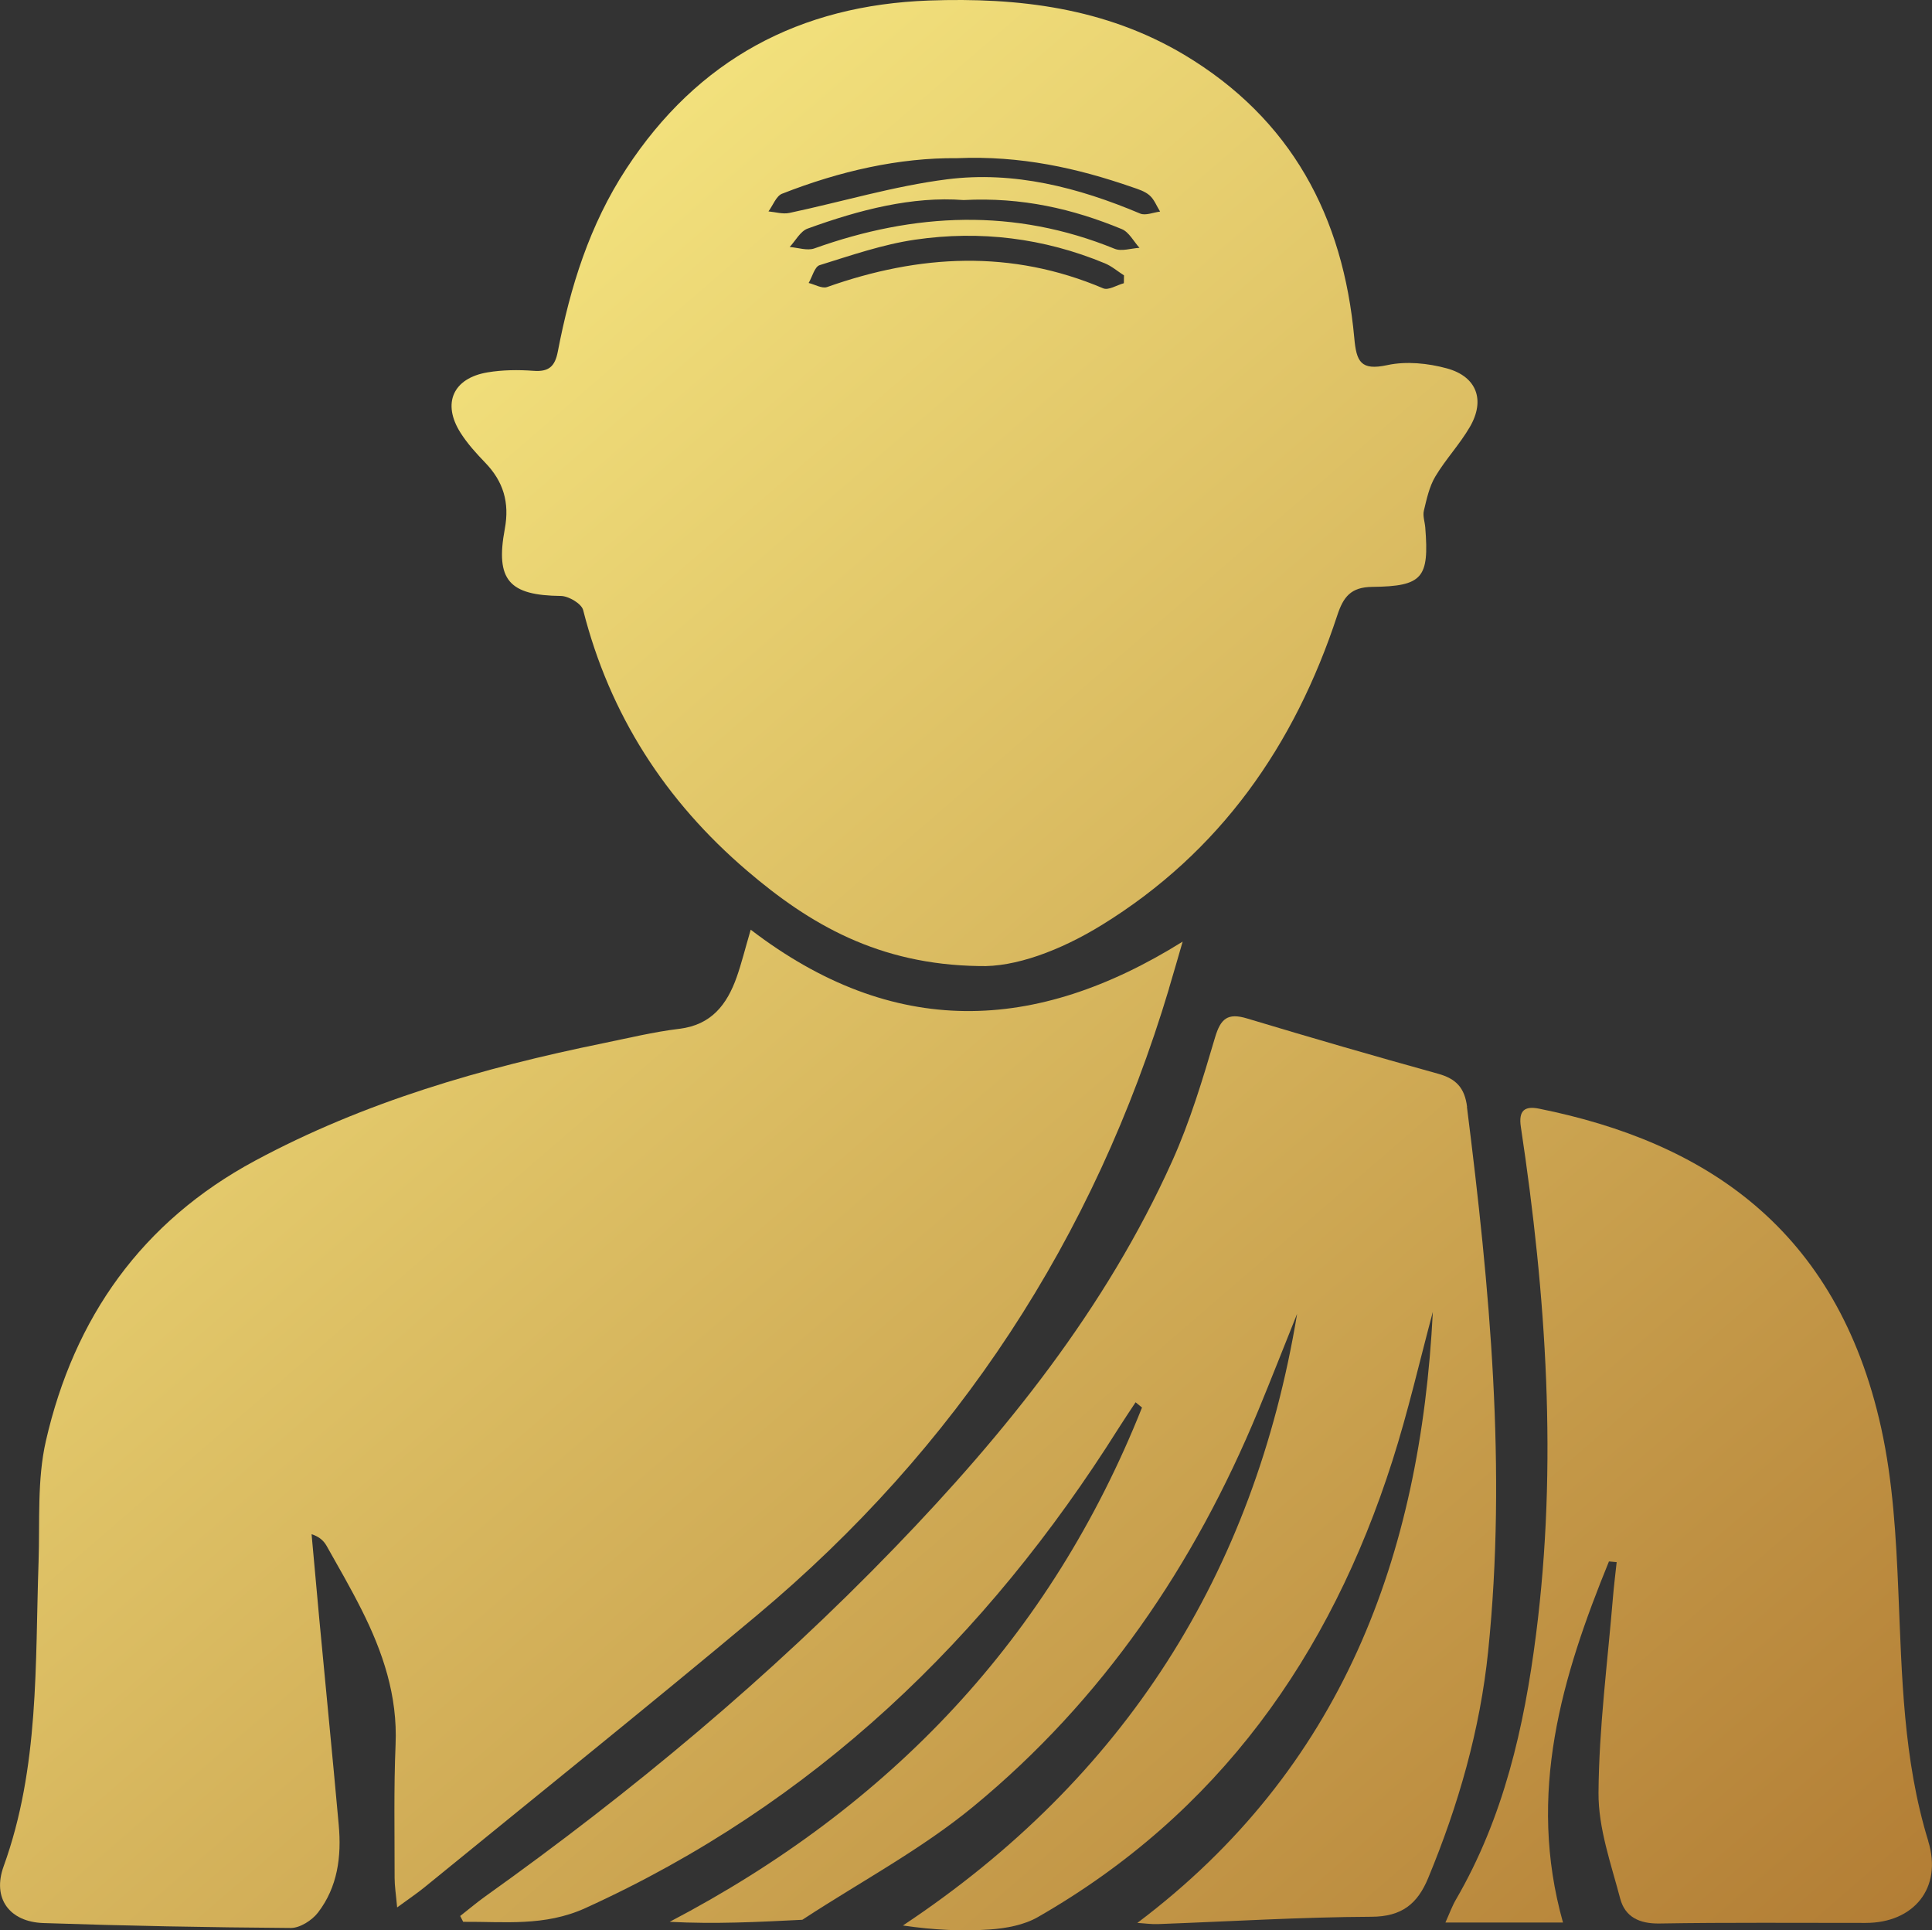
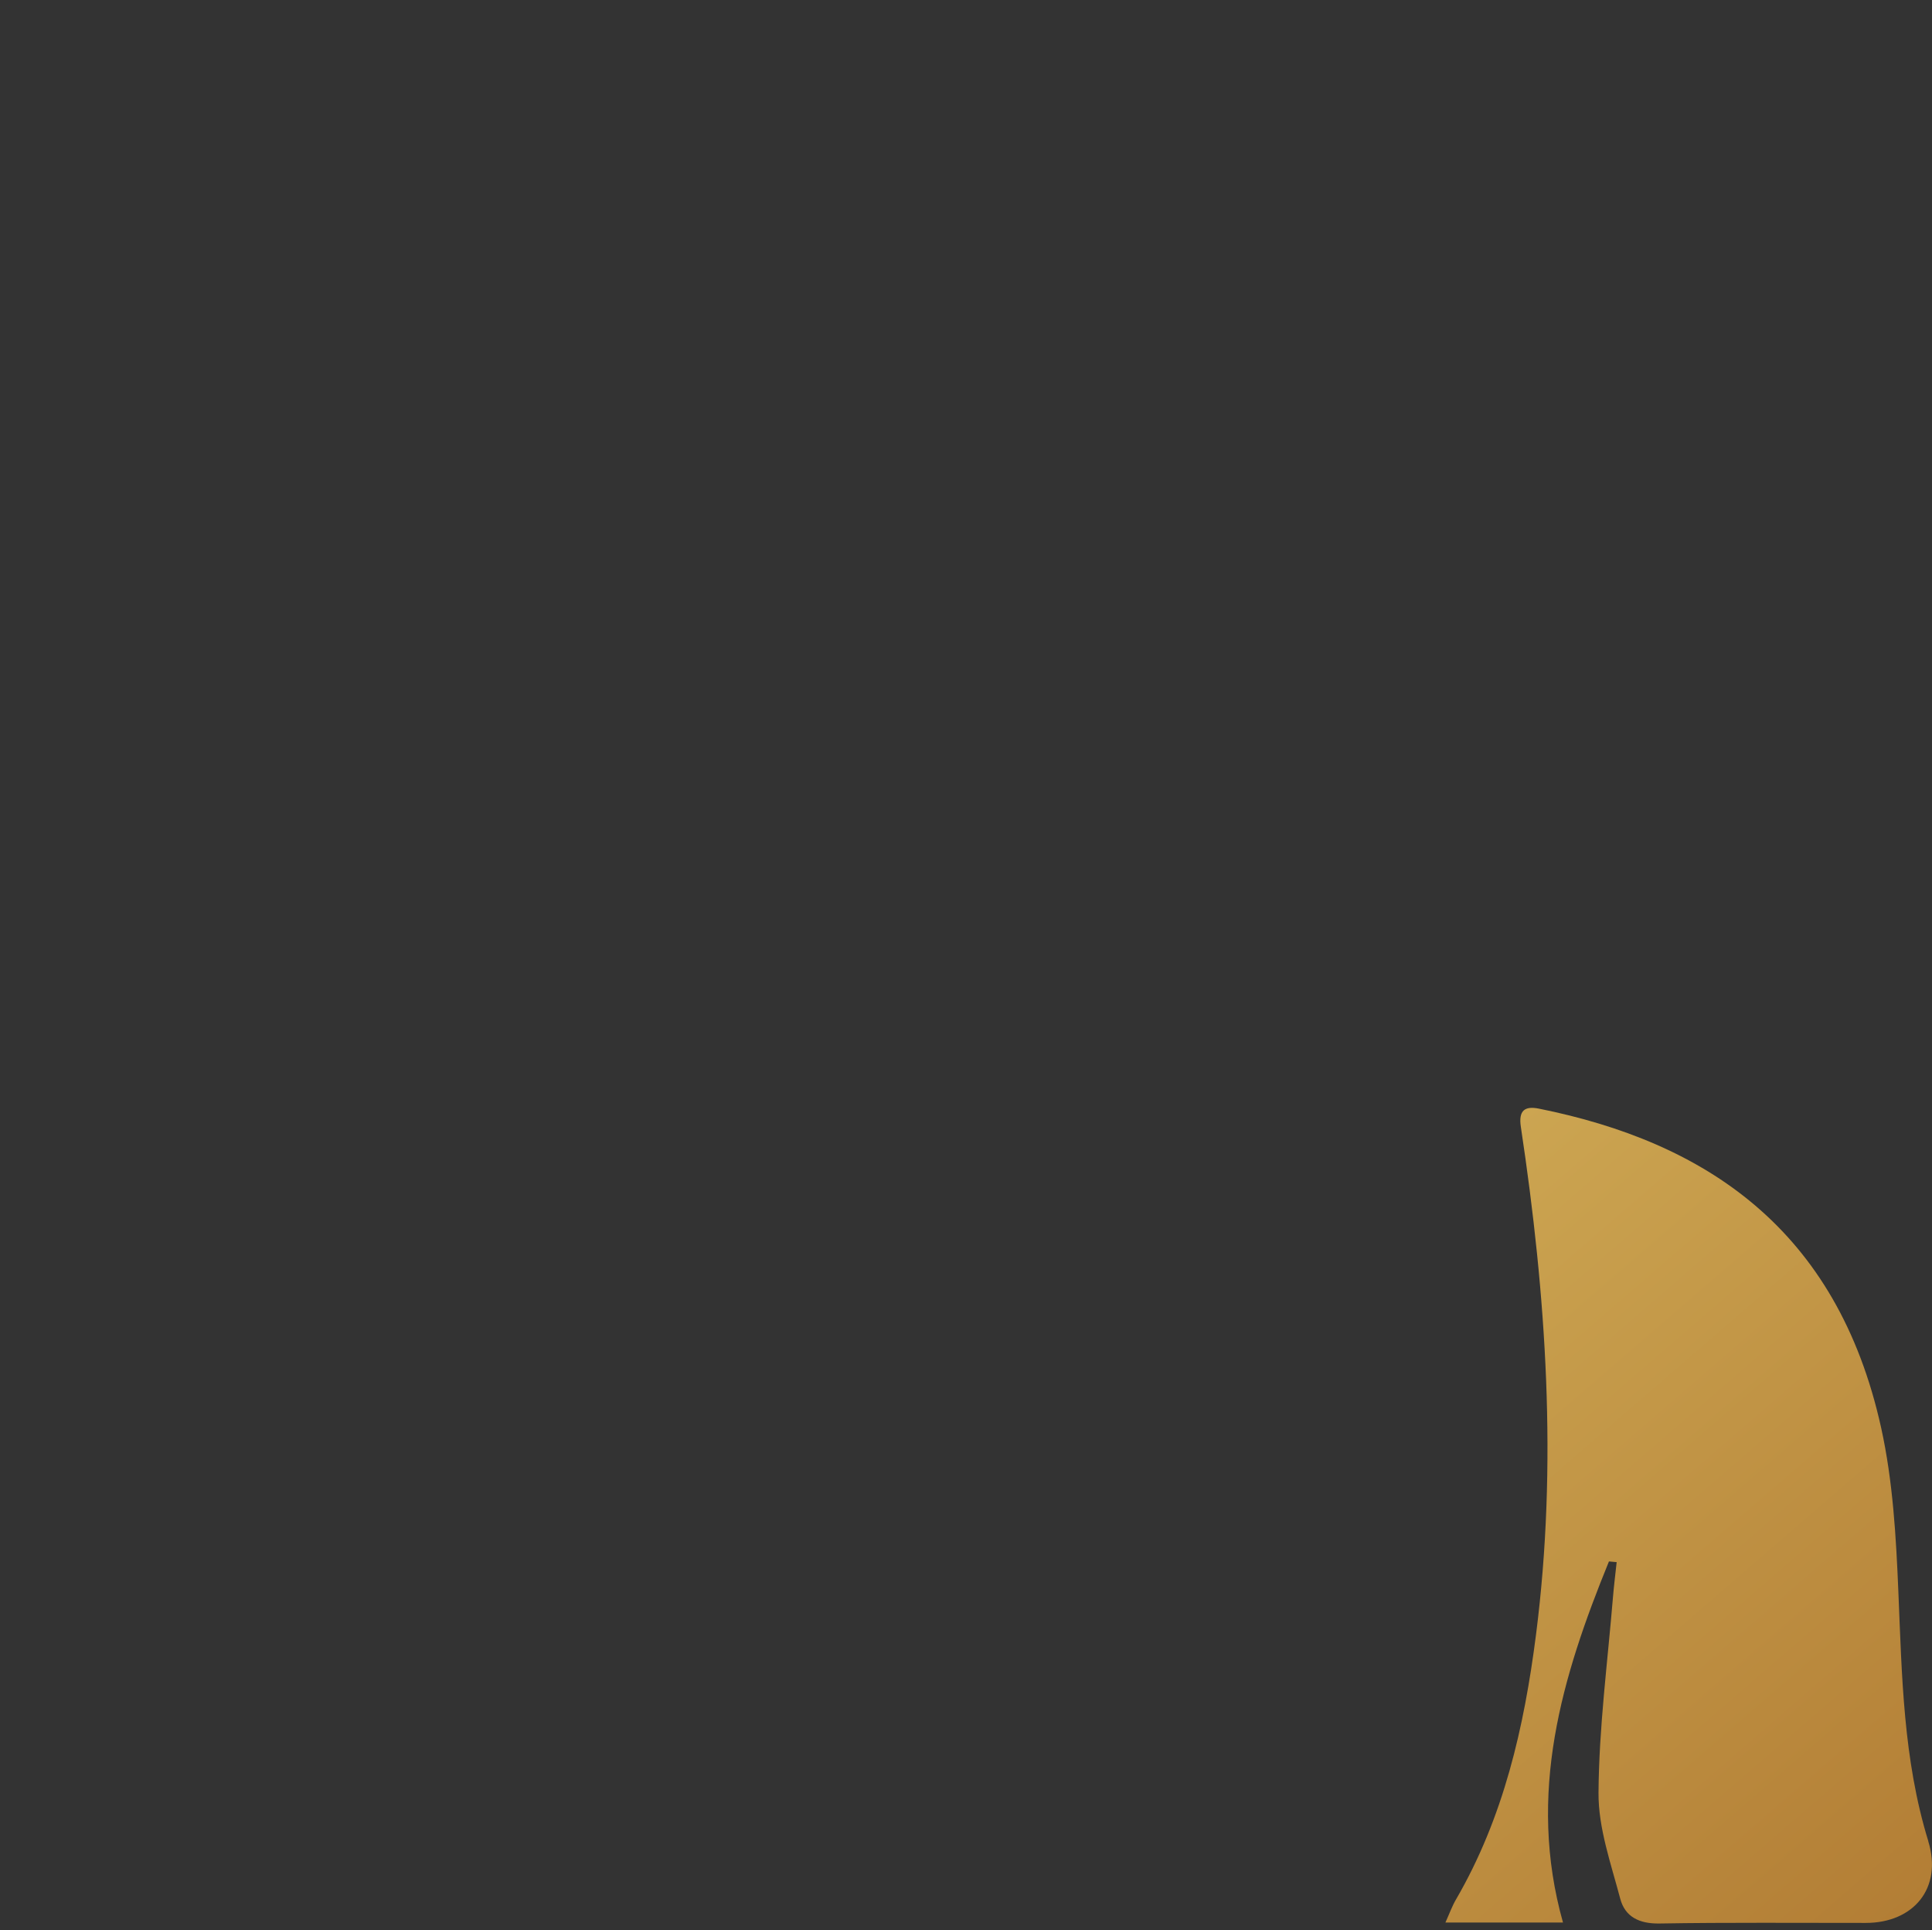
<svg xmlns="http://www.w3.org/2000/svg" xmlns:xlink="http://www.w3.org/1999/xlink" id="Layer_2" data-name="Layer 2" viewBox="0 0 298.07 297.75">
  <rect x="0" y="0" width="298.07" height="297.75" fill="#333333" stroke="none" />
  <defs>
    <style>
      .cls-1 {
        fill: url(#linear-gradient-2);
      }

      .cls-2 {
        fill: url(#linear-gradient-3);
      }

      .cls-3 {
        fill: url(#linear-gradient);
      }

      .cls-4 {
        fill: url(#linear-gradient-4);
      }
    </style>
    <linearGradient id="linear-gradient" x1="-31.11" y1="77.51" x2="222.16" y2="370.62" gradientUnits="userSpaceOnUse">
      <stop offset="0" stop-color="#faed85" />
      <stop offset="1" stop-color="#b17b33" />
    </linearGradient>
    <linearGradient id="linear-gradient-2" x1="75.73" y1="-14.82" x2="329.01" y2="278.29" xlink:href="#linear-gradient" />
    <linearGradient id="linear-gradient-3" x1="-4.81" y1="54.78" x2="248.46" y2="347.89" xlink:href="#linear-gradient" />
    <linearGradient id="linear-gradient-4" x1="47.28" y1="9.77" x2="300.56" y2="302.87" xlink:href="#linear-gradient" />
  </defs>
  <g id="Layer_1-2" data-name="Layer 1">
    <g>
-       <path class="cls-3" d="m180.36,152.44c.72-2.39,1.4-4.79,2.1-7.19-22.74,14.19-44.67,14.98-66.64-1.84-.89,3.04-1.42,5.21-2.16,7.31-1.5,4.24-3.91,7.39-8.87,7.98-3.95.48-7.85,1.43-11.76,2.23-18.65,3.81-36.81,9.04-53.69,18.12-17.47,9.4-27.91,24.21-32.26,43.22-1.37,5.99-.92,12.41-1.13,18.64-.54,15.8.14,31.7-5.39,46.98-1.8,4.97.93,8.57,6.12,8.75,12.72.43,25.46.67,38.19.76,1.42,0,3.27-1.18,4.19-2.38,3.04-3.95,3.64-8.67,3.2-13.5-.95-10.56-2-21.11-2.99-31.66-.41-4.4-.8-8.8-1.2-13.2,1.23.39,1.89,1.04,2.33,1.82,1.84,3.26,3.71,6.5,5.39,9.84,3.28,6.52,5.56,13.26,5.24,20.77-.29,6.85-.14,13.73-.15,20.59,0,1.26.21,2.53.39,4.55,1.87-1.37,3.08-2.18,4.21-3.1,17.11-13.96,34.34-27.77,51.27-41.94,30.88-25.83,52.05-58.14,63.61-96.71Z" />
-       <path class="cls-1" d="m74.84,71.35c2.82,2.91,3.8,6.16,3.04,10.24-1.48,7.93.7,10.25,8.65,10.34,1.2.01,3.19,1.19,3.44,2.18,4.1,16.14,12.67,29.41,25.26,40.18,9.69,8.29,20.3,14.5,35.83,14.73,5.49.2,12.44-2.34,18.94-6.34,18.25-11.25,29.72-27.69,36.32-47.77.93-2.82,2.08-4.35,5.4-4.38,7.8-.09,8.79-1.4,8.17-9.17-.07-.87-.41-1.79-.21-2.6.43-1.79.83-3.69,1.76-5.25,1.59-2.66,3.77-4.97,5.33-7.65,2.4-4.12,1.09-7.76-3.53-9.03-2.92-.8-6.29-1.14-9.2-.51-4.11.89-4.77-.53-5.1-4.18-1.7-18.74-9.71-33.82-26.27-43.71C170.5,1.19,157.11-.41,143.33.08c-19.95.72-35.67,9.07-46.72,25.97-5.65,8.64-8.63,18.2-10.55,28.18-.44,2.3-1.39,3.15-3.75,2.97-2.35-.17-4.77-.15-7.09.24-5.33.89-7.05,4.79-4.17,9.32,1.06,1.67,2.42,3.17,3.8,4.6Zm98.54-27.66c-1.07.29-2.37,1.13-3.17.79-14.2-6.03-28.37-5.24-42.61-.2-.78.27-1.89-.4-2.84-.63.56-.95.92-2.51,1.7-2.75,4.86-1.51,9.73-3.2,14.73-3.93,10.02-1.46,19.85-.26,29.27,3.65,1.06.44,1.97,1.23,2.95,1.86,0,.41-.01.81-.02,1.22Zm-1.43-5.32c-15.45-6.29-30.85-5.58-46.31-.05-1.1.39-2.53-.12-3.81-.22.91-.97,1.64-2.42,2.75-2.83,8-2.91,16.19-5.02,24.08-4.41,9.01-.47,16.86,1.36,24.41,4.48,1.12.46,1.83,1.9,2.73,2.89-1.29.07-2.77.59-3.85.14Zm-51.28-8.49c8.88-3.49,18.07-5.57,26.98-5.48,9.79-.42,18.5,1.51,27.03,4.47.94.32,1.97.64,2.68,1.27.72.63,1.09,1.65,1.62,2.5-1.04.12-2.25.66-3.08.3-9.55-4.03-19.48-6.59-29.79-5.28-8.2,1.04-16.22,3.47-24.34,5.19-1.01.21-2.14-.14-3.21-.24.7-.94,1.19-2.38,2.12-2.74Z" />
-       <path class="cls-2" d="m226.34,170.73c-.37-2.93-1.69-4.33-4.47-5.1-9.86-2.73-19.68-5.58-29.48-8.53-2.99-.9-4.07.02-4.94,2.96-1.9,6.44-3.85,12.93-6.6,19.04-10.23,22.71-25.62,41.83-42.78,59.6-19.3,19.99-40.58,37.69-63.19,53.82-1.33.95-2.59,2.02-3.88,3.03.15.3.3.6.46.9,6.34-.05,12.55.75,18.86-2.12,35.25-16.03,61.83-41.57,82.25-74.01.85-1.35,1.75-2.67,2.63-4.01.33.27.66.54.99.81-14.14,35.49-38.75,61.47-72.87,79.33,6.94.37,13.66.03,20.39-.31.11,0,.23-.1.33-.17,8.75-5.72,18.12-10.7,26.14-17.31,19.93-16.41,34.09-37.26,43.94-61.07,2.05-4.96,4-9.96,6-14.93-6.64,40.07-26.6,71.63-60.82,94.36,4.78.69,9.12.91,13.43.61,2.51-.18,5.25-.68,7.39-1.91,27.84-15.95,45.08-40.25,54.69-70.35,2.42-7.56,4.19-15.33,6.25-23.01-1.91,37.7-13.98,70.45-45.59,94.26,1.07.06,2.14.22,3.2.18,10.98-.4,21.96-1.08,32.94-1.13,4.68-.02,7.09-2.01,8.73-5.97,4.66-11.24,8.01-22.88,9.25-34.96,2.89-28.13.25-56.09-3.27-84Z" />
      <path class="cls-4" d="m297.5,284.01c-3.88-12.61-4.07-25.52-4.62-38.5-.35-8.44-.84-17.03-2.65-25.24-6.82-30.89-27.34-44.13-52.77-49.25-2.22-.45-3.21.26-2.82,2.82,3.92,26,5.69,52.07,2.34,78.29-1.83,14.32-5,28.25-12.37,40.91-.58,1-.97,2.1-1.61,3.52h18.14c-5.6-19.91-.16-37.94,7.09-55.7.4.04.79.08,1.19.11-.19,1.8-.42,3.6-.57,5.41-.83,10.05-2.16,20.11-2.23,30.17-.04,5.44,1.93,10.95,3.35,16.33.74,2.8,2.93,3.88,6.04,3.83,10.61-.18,21.22-.08,31.84-.09,7.4,0,11.87-5.39,9.64-12.61Z" />
    </g>
  </g>
</svg>